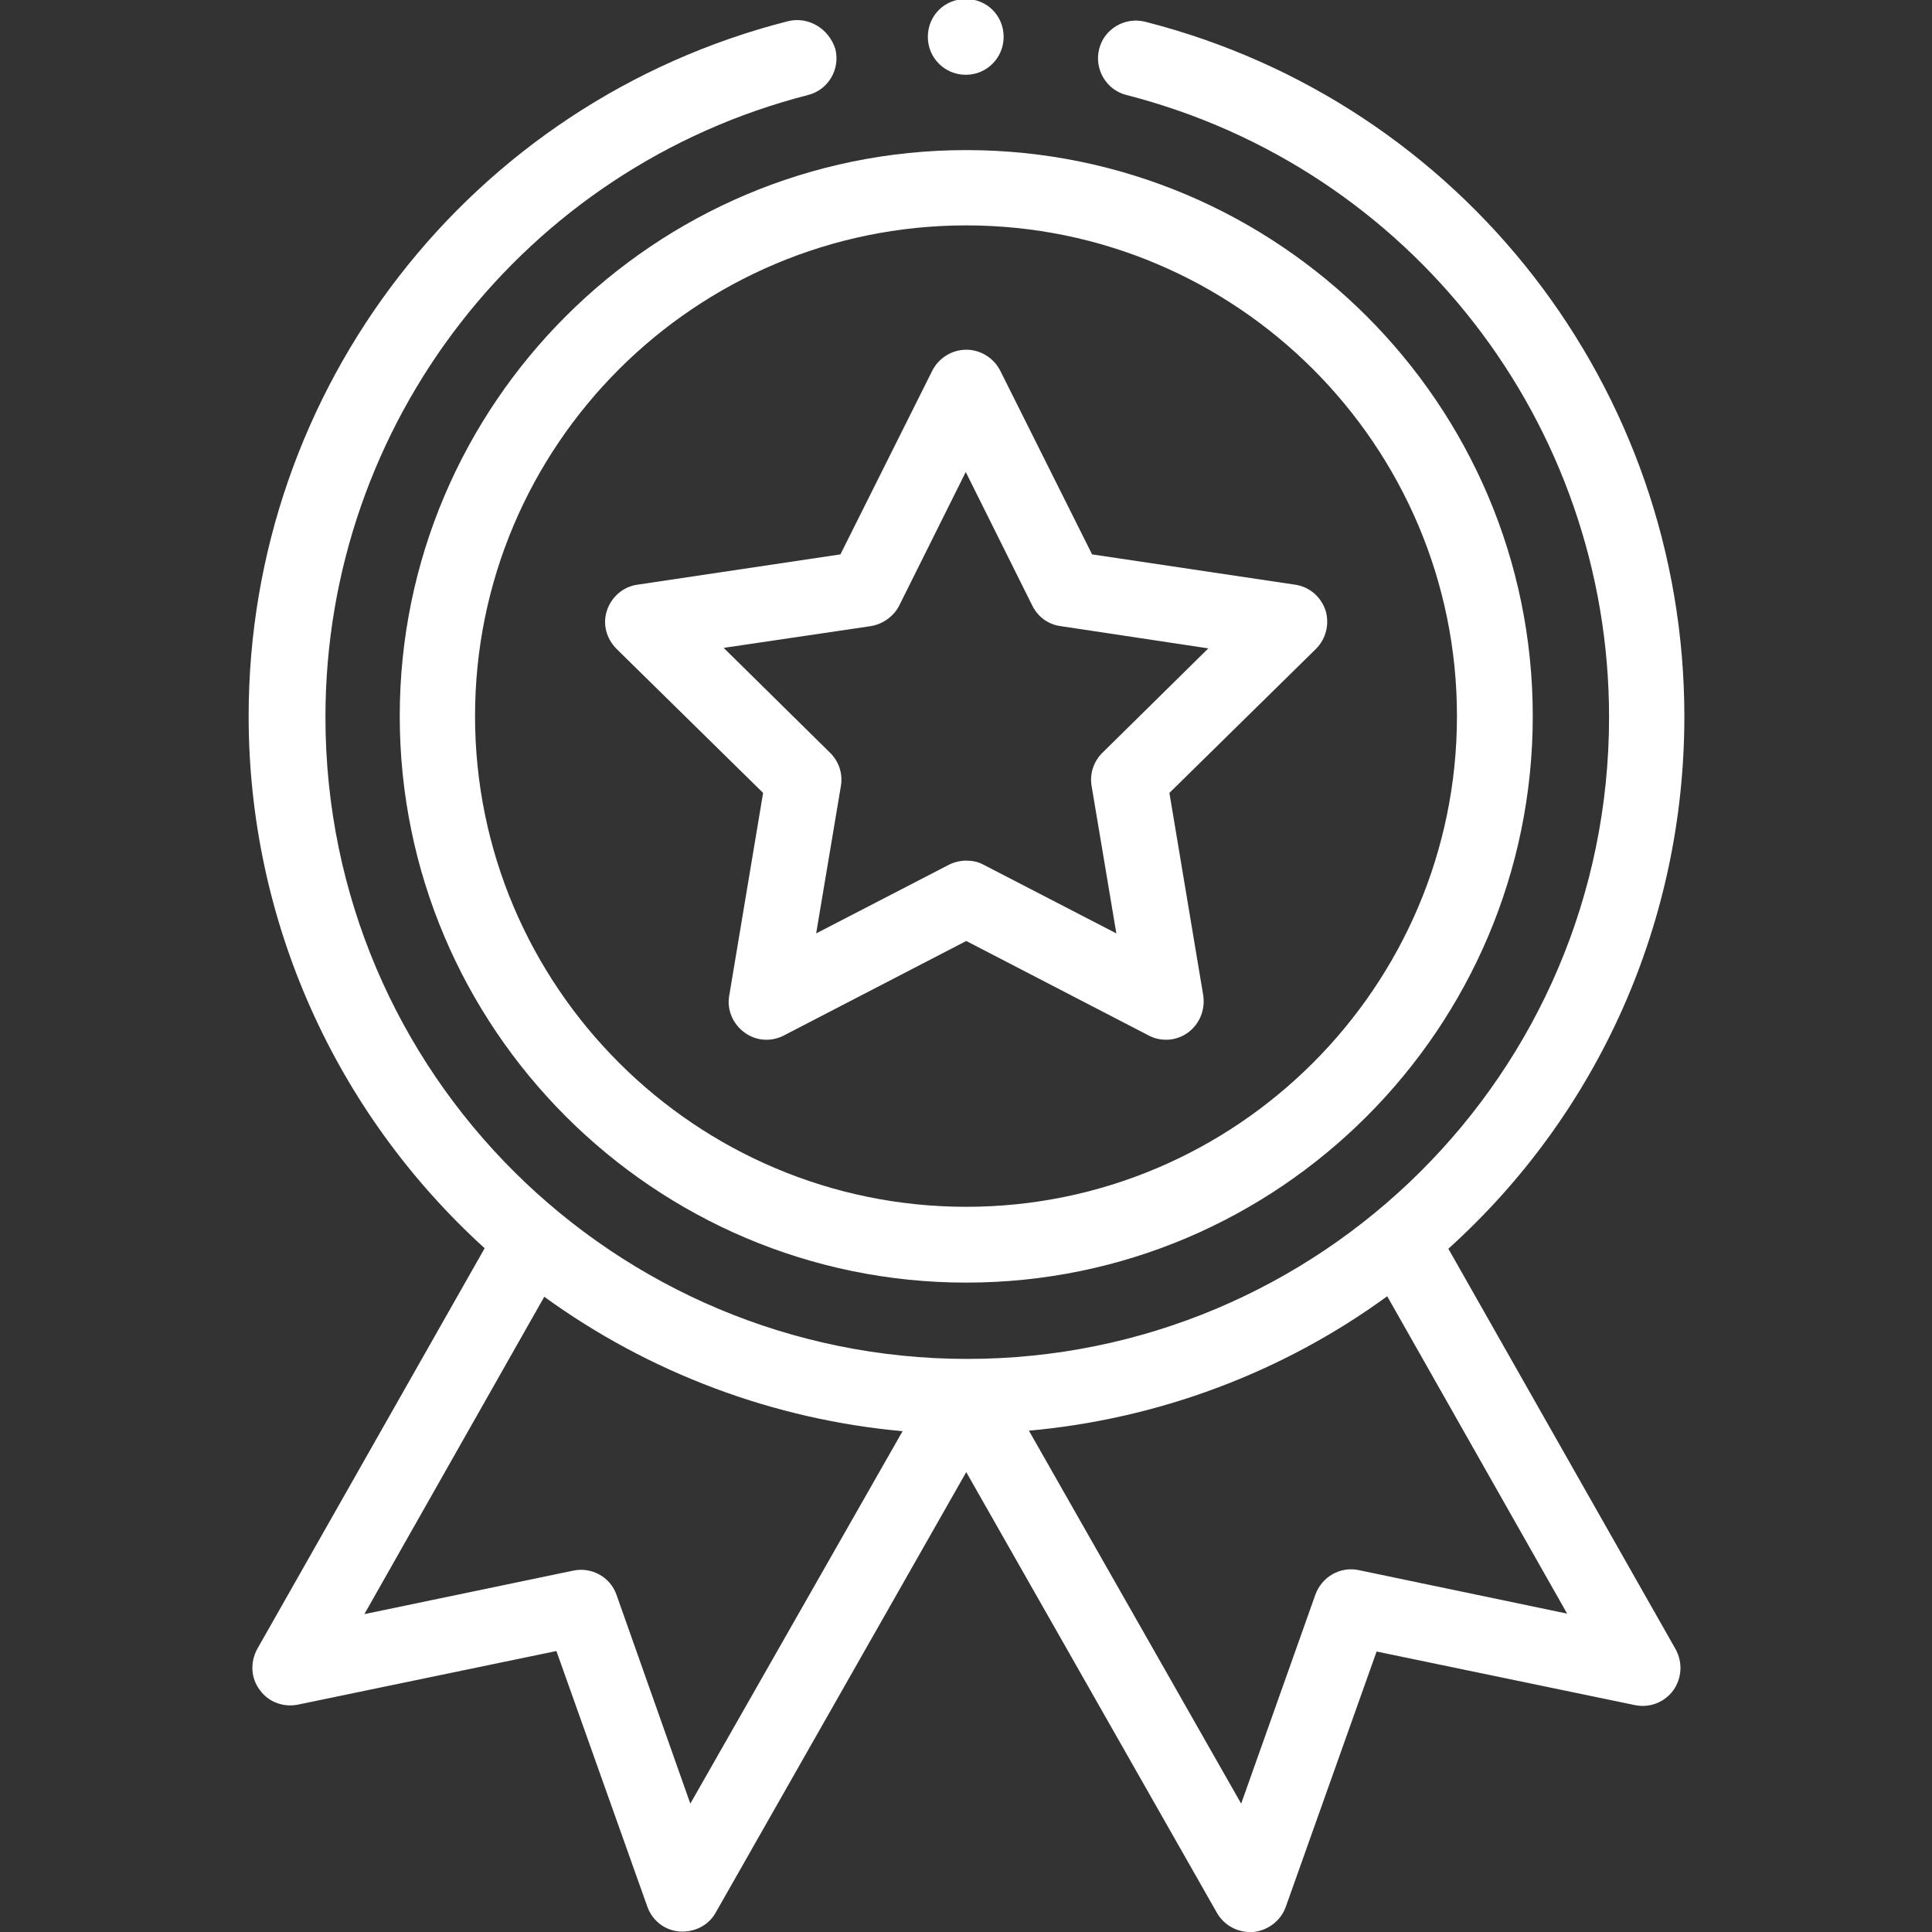
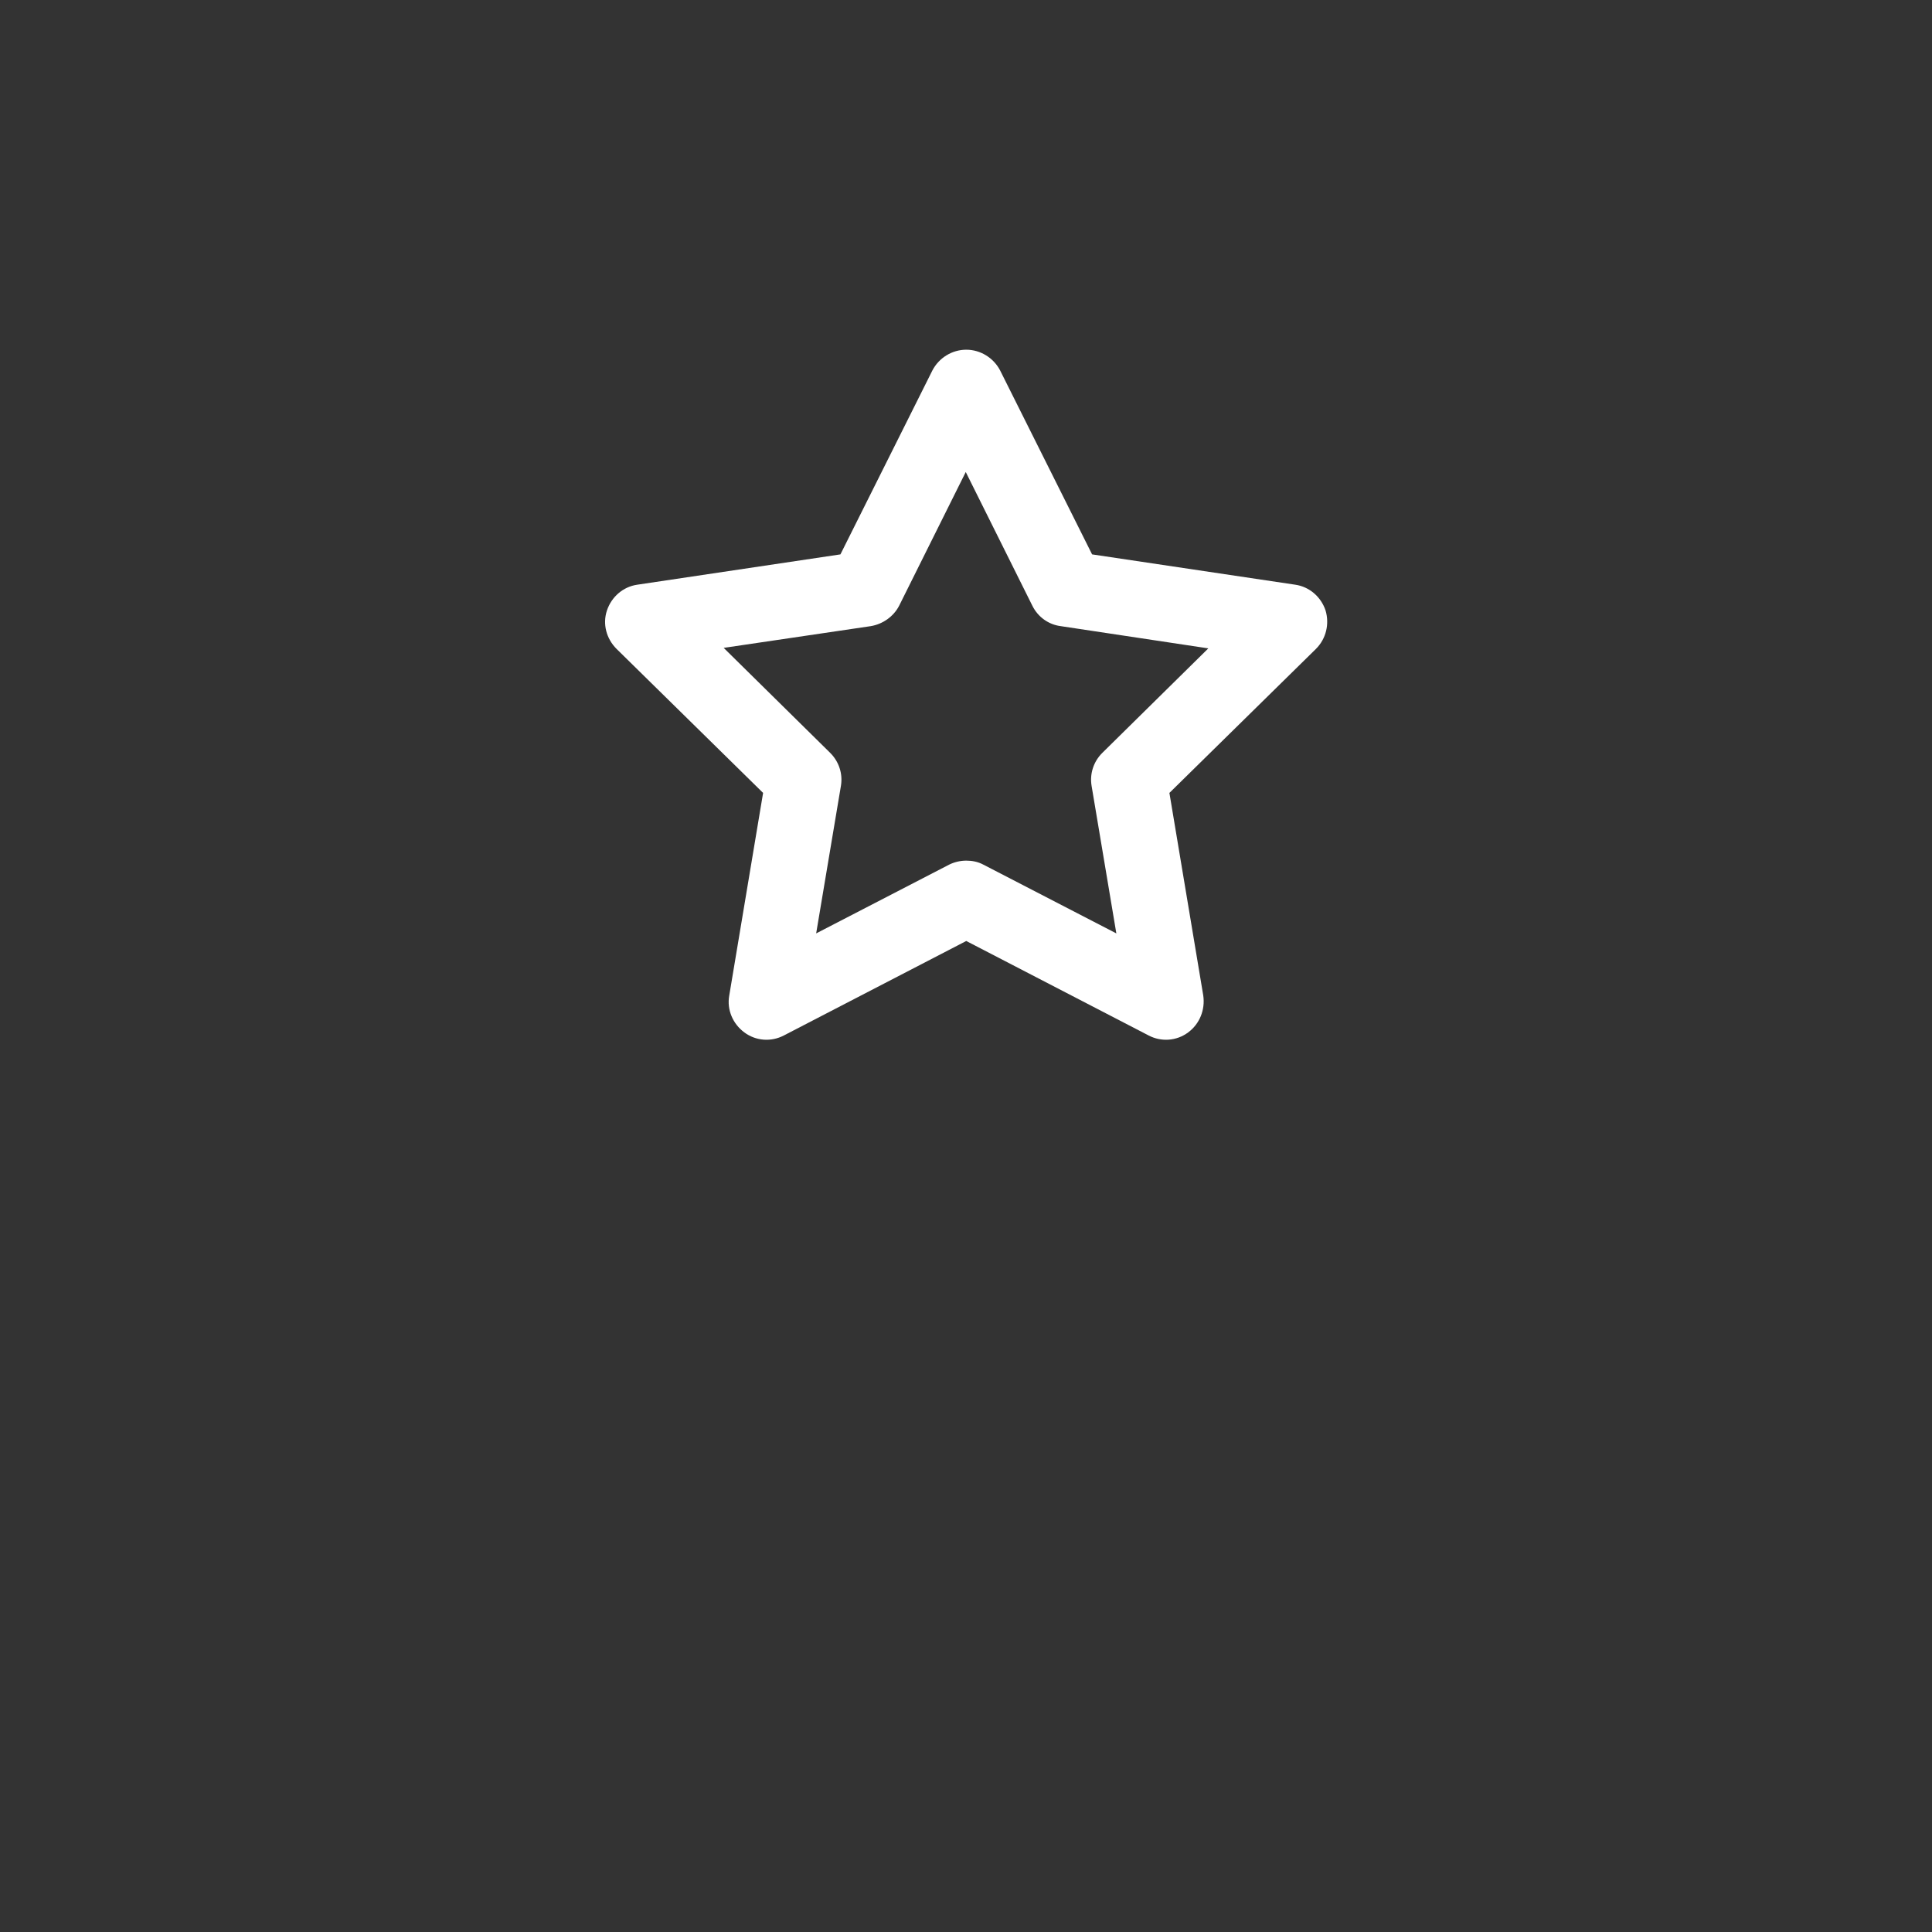
<svg xmlns="http://www.w3.org/2000/svg" version="1.1" id="Capa_1" x="0px" y="0px" viewBox="0 0 382.3 382.3" style="enable-background:new 0 0 382.3 382.3;" xml:space="preserve">
  <rect x="0" y="0" width="382.3" height="382.3" fill="#333333" stroke="none" />
  <style type="text/css">
	.st0{fill:#FFFFFF;}
</style>
  <g>
-     <path class="st0" d="M79.1,141.7c0,61.8,50.3,112.1,112.1,112.1s112.1-50.3,112.1-112.1s-50.4-112-112.1-112S79.1,79.9,79.1,141.7z    M191.2,44.6c53.6,0,97.1,43.6,97.1,97.1s-43.6,97.1-97.1,97.1S94,195.3,94,141.7S137.6,44.6,191.2,44.6z" />
    <path class="st0" d="M122,128.4l29,28.5l-6.7,40.1c-0.5,2.8,0.7,5.6,3,7.3s5.3,1.9,7.8,0.6l36.1-18.7l36.1,18.7   c2.5,1.3,5.5,1.1,7.8-0.6c2.3-1.7,3.4-4.5,3-7.3l-6.7-40.1l29-28.5c2-2,2.7-4.9,1.9-7.6c-0.9-2.7-3.2-4.7-6-5.1l-40.2-6l-18.2-36.4   c-1.3-2.5-3.9-4.1-6.7-4.1s-5.4,1.6-6.7,4.1l-18.2,36.4l-40.2,6c-2.8,0.4-5.1,2.4-6,5.1C119.2,123.5,120,126.4,122,128.4z    M172.3,123.9c2.4-0.4,4.5-1.9,5.6-4l13.2-26.5l13.2,26.5c1.1,2.2,3.2,3.7,5.6,4l29.2,4.4l-21,20.7c-1.7,1.7-2.5,4.1-2.1,6.5   l4.9,29.2l-26.3-13.6c-1.1-0.6-2.3-0.8-3.4-0.8c-1.2,0-2.4,0.3-3.4,0.8l-26.3,13.6l4.9-29.2c0.4-2.4-0.4-4.8-2.1-6.5l-21.1-20.8   L172.3,123.9z" />
-     <path class="st0" d="M198.6,7.3c0,4.1-3.3,7.5-7.5,7.5c-4.1,0-7.5-3.3-7.5-7.5s3.3-7.5,7.5-7.5C195.3-0.2,198.6,3.1,198.6,7.3z" />
-     <path class="st0" d="M155.9,4.2C93.1,20.2,49.2,76.8,49.2,141.7c0,40.3,17,78.3,46.7,105.3l-45,79.3c-1.4,2.6-1.3,5.7,0.5,8.1   c1.7,2.4,4.7,3.5,7.6,2.9l51.1-10.6l18,50.6c1,2.8,3.5,4.7,6.4,4.9s5.7-1.2,7.1-3.7l49.6-87.2l49.6,87.2c1.3,2.3,3.8,3.8,6.5,3.8   c0.2,0,0.4,0,0.7,0c2.9-0.3,5.4-2.2,6.4-4.9l18-50.6l51.1,10.6c2.9,0.6,5.8-0.5,7.6-2.9c1.7-2.4,1.9-5.5,0.5-8.1l-45-79.3   c29.8-26.9,46.7-64.9,46.7-105.3c0-64.9-43.9-121.5-106.7-137.5c-4-1-8.1,1.4-9.1,5.4s1.4,8.1,5.4,9.1   c56.2,14.4,95.5,65,95.5,123.1c0,70.7-57.4,127-127,127s-127-56.3-127-127c0-58.1,39.3-108.7,95.5-123.1c4-1,6.4-5.1,5.4-9.1   C164,5.6,159.9,3.2,155.9,4.2z M136.6,356.9L122,315.6c-1.2-3.5-4.9-5.6-8.6-4.8l-41.3,8.6l35.6-62.8   c20.8,15.1,45.4,24.3,70.9,26.6L136.6,356.9z M268.9,310.7c-3.7-0.8-7.3,1.3-8.6,4.8l-14.7,41.4l-42-73.8   c25.6-2.3,50.2-11.5,70.9-26.6l35.6,62.8L268.9,310.7z" />
  </g>
</svg>